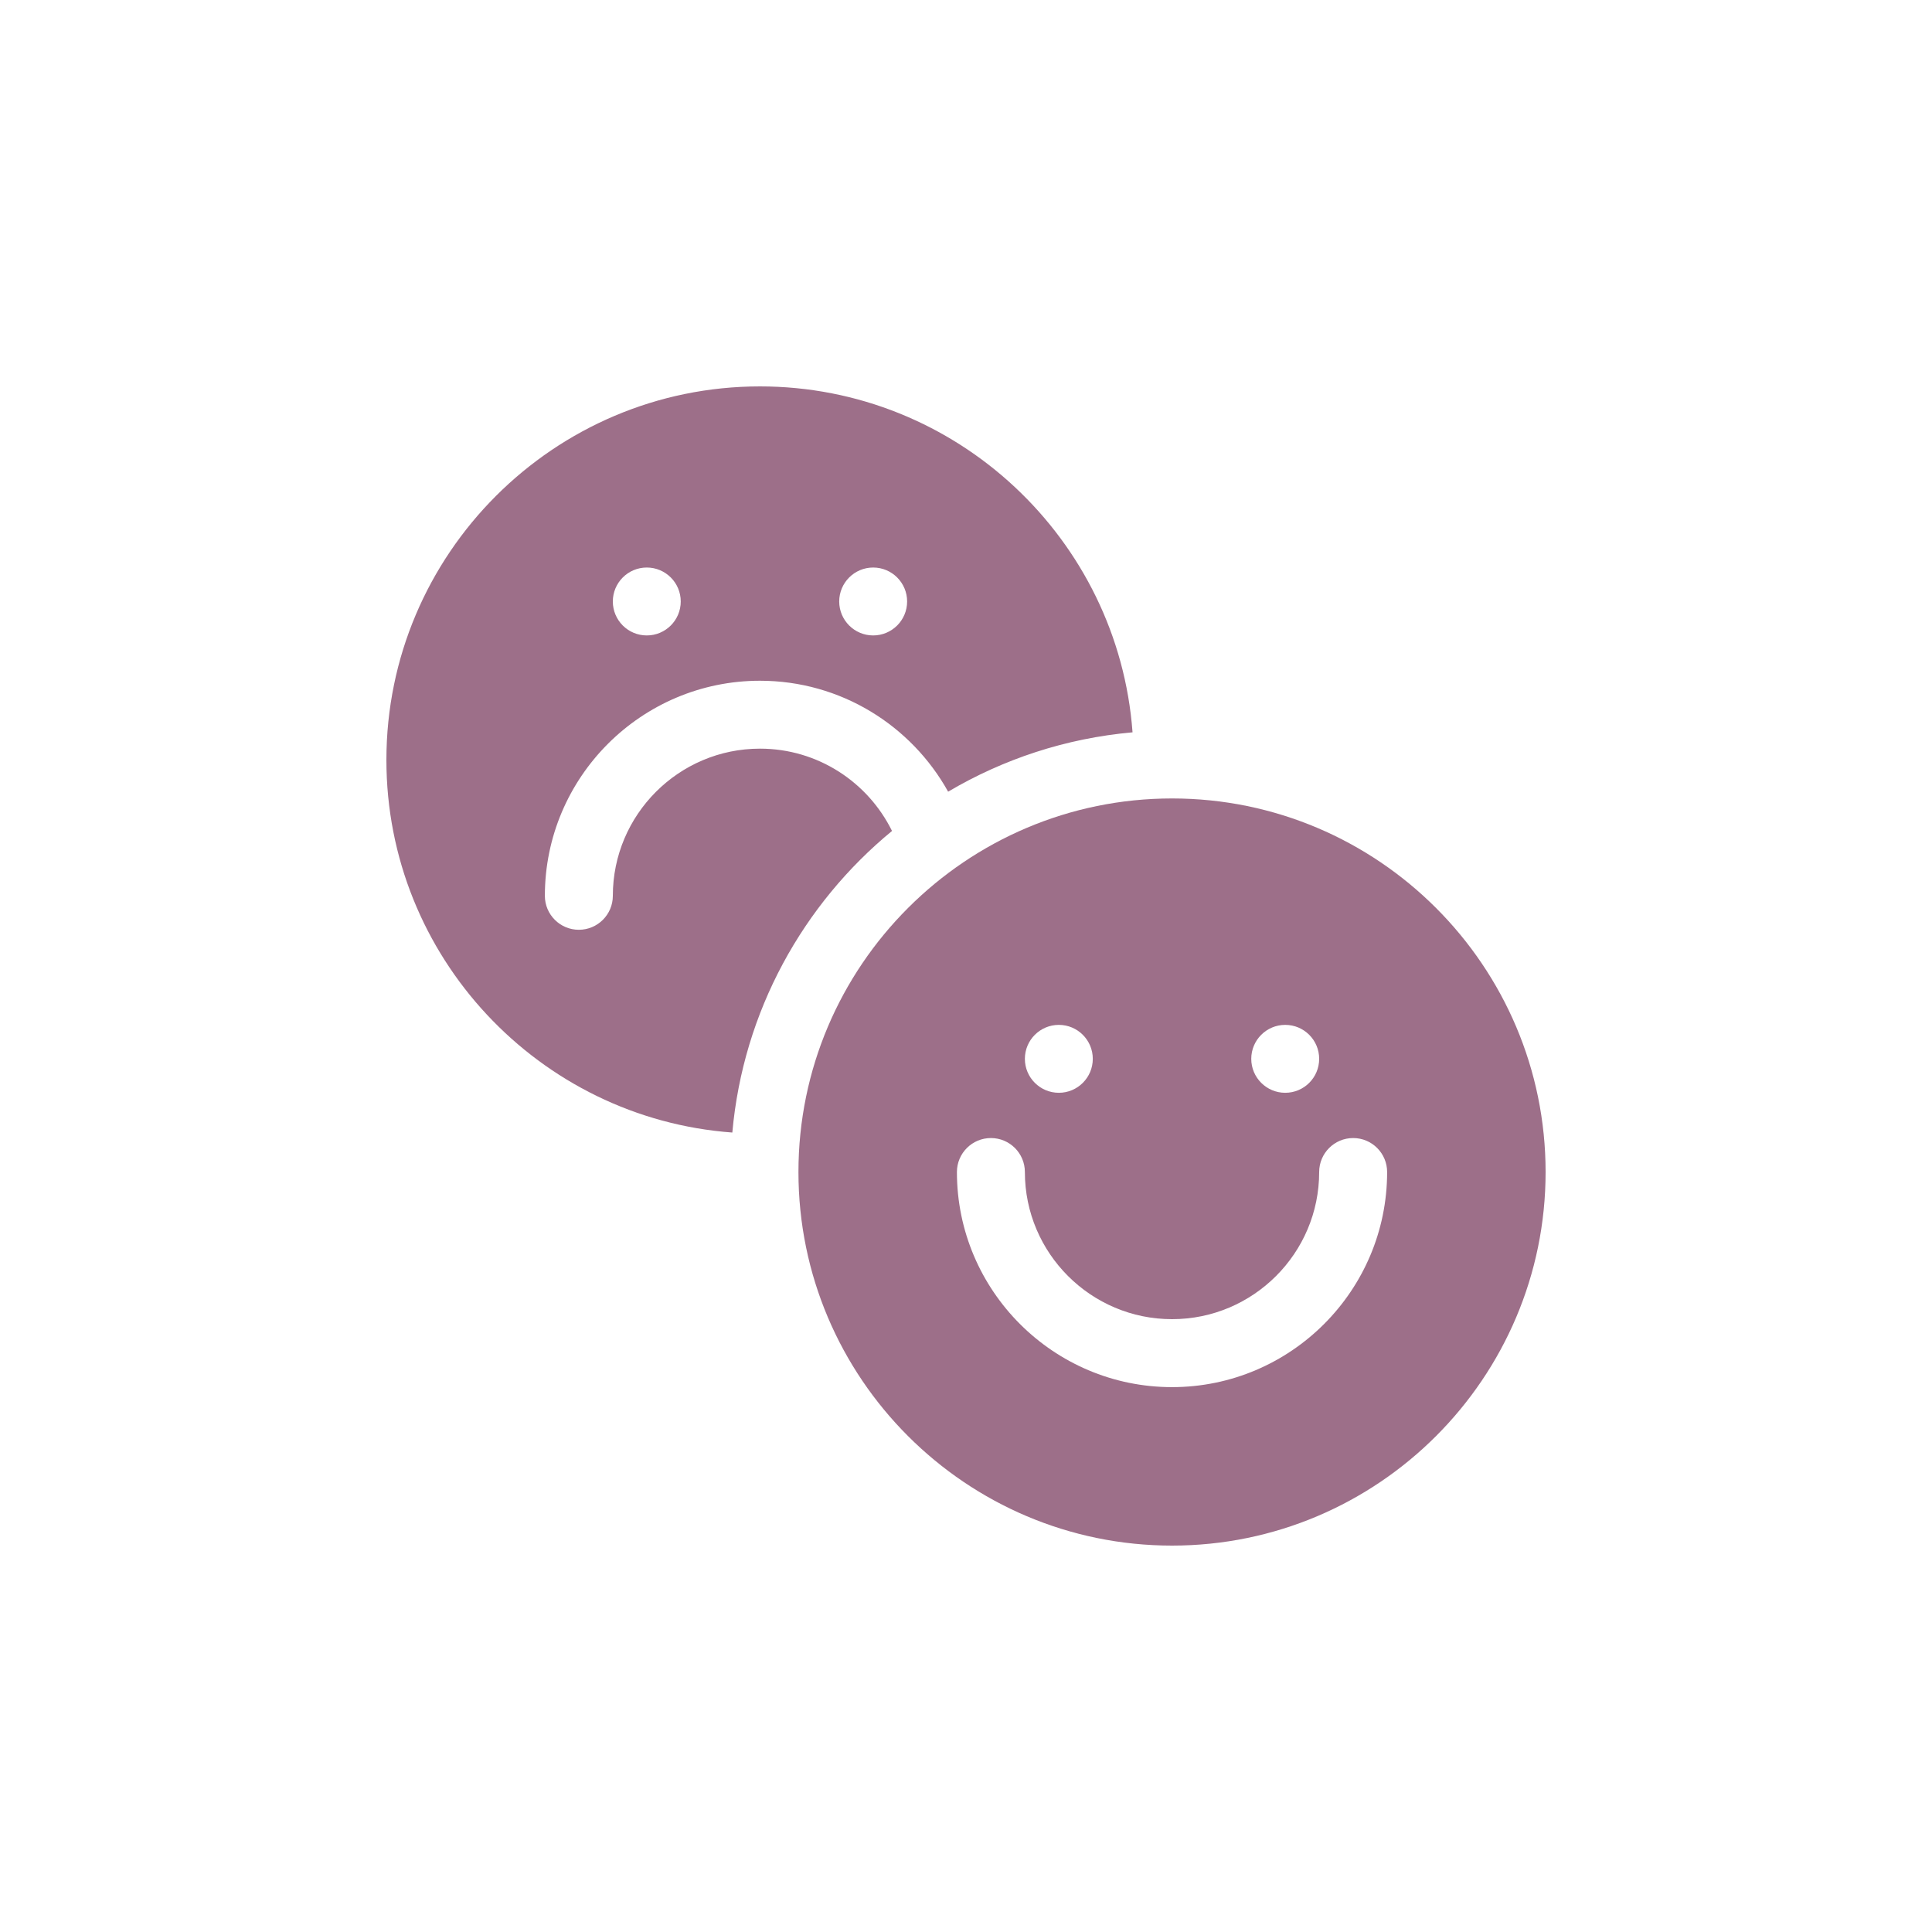
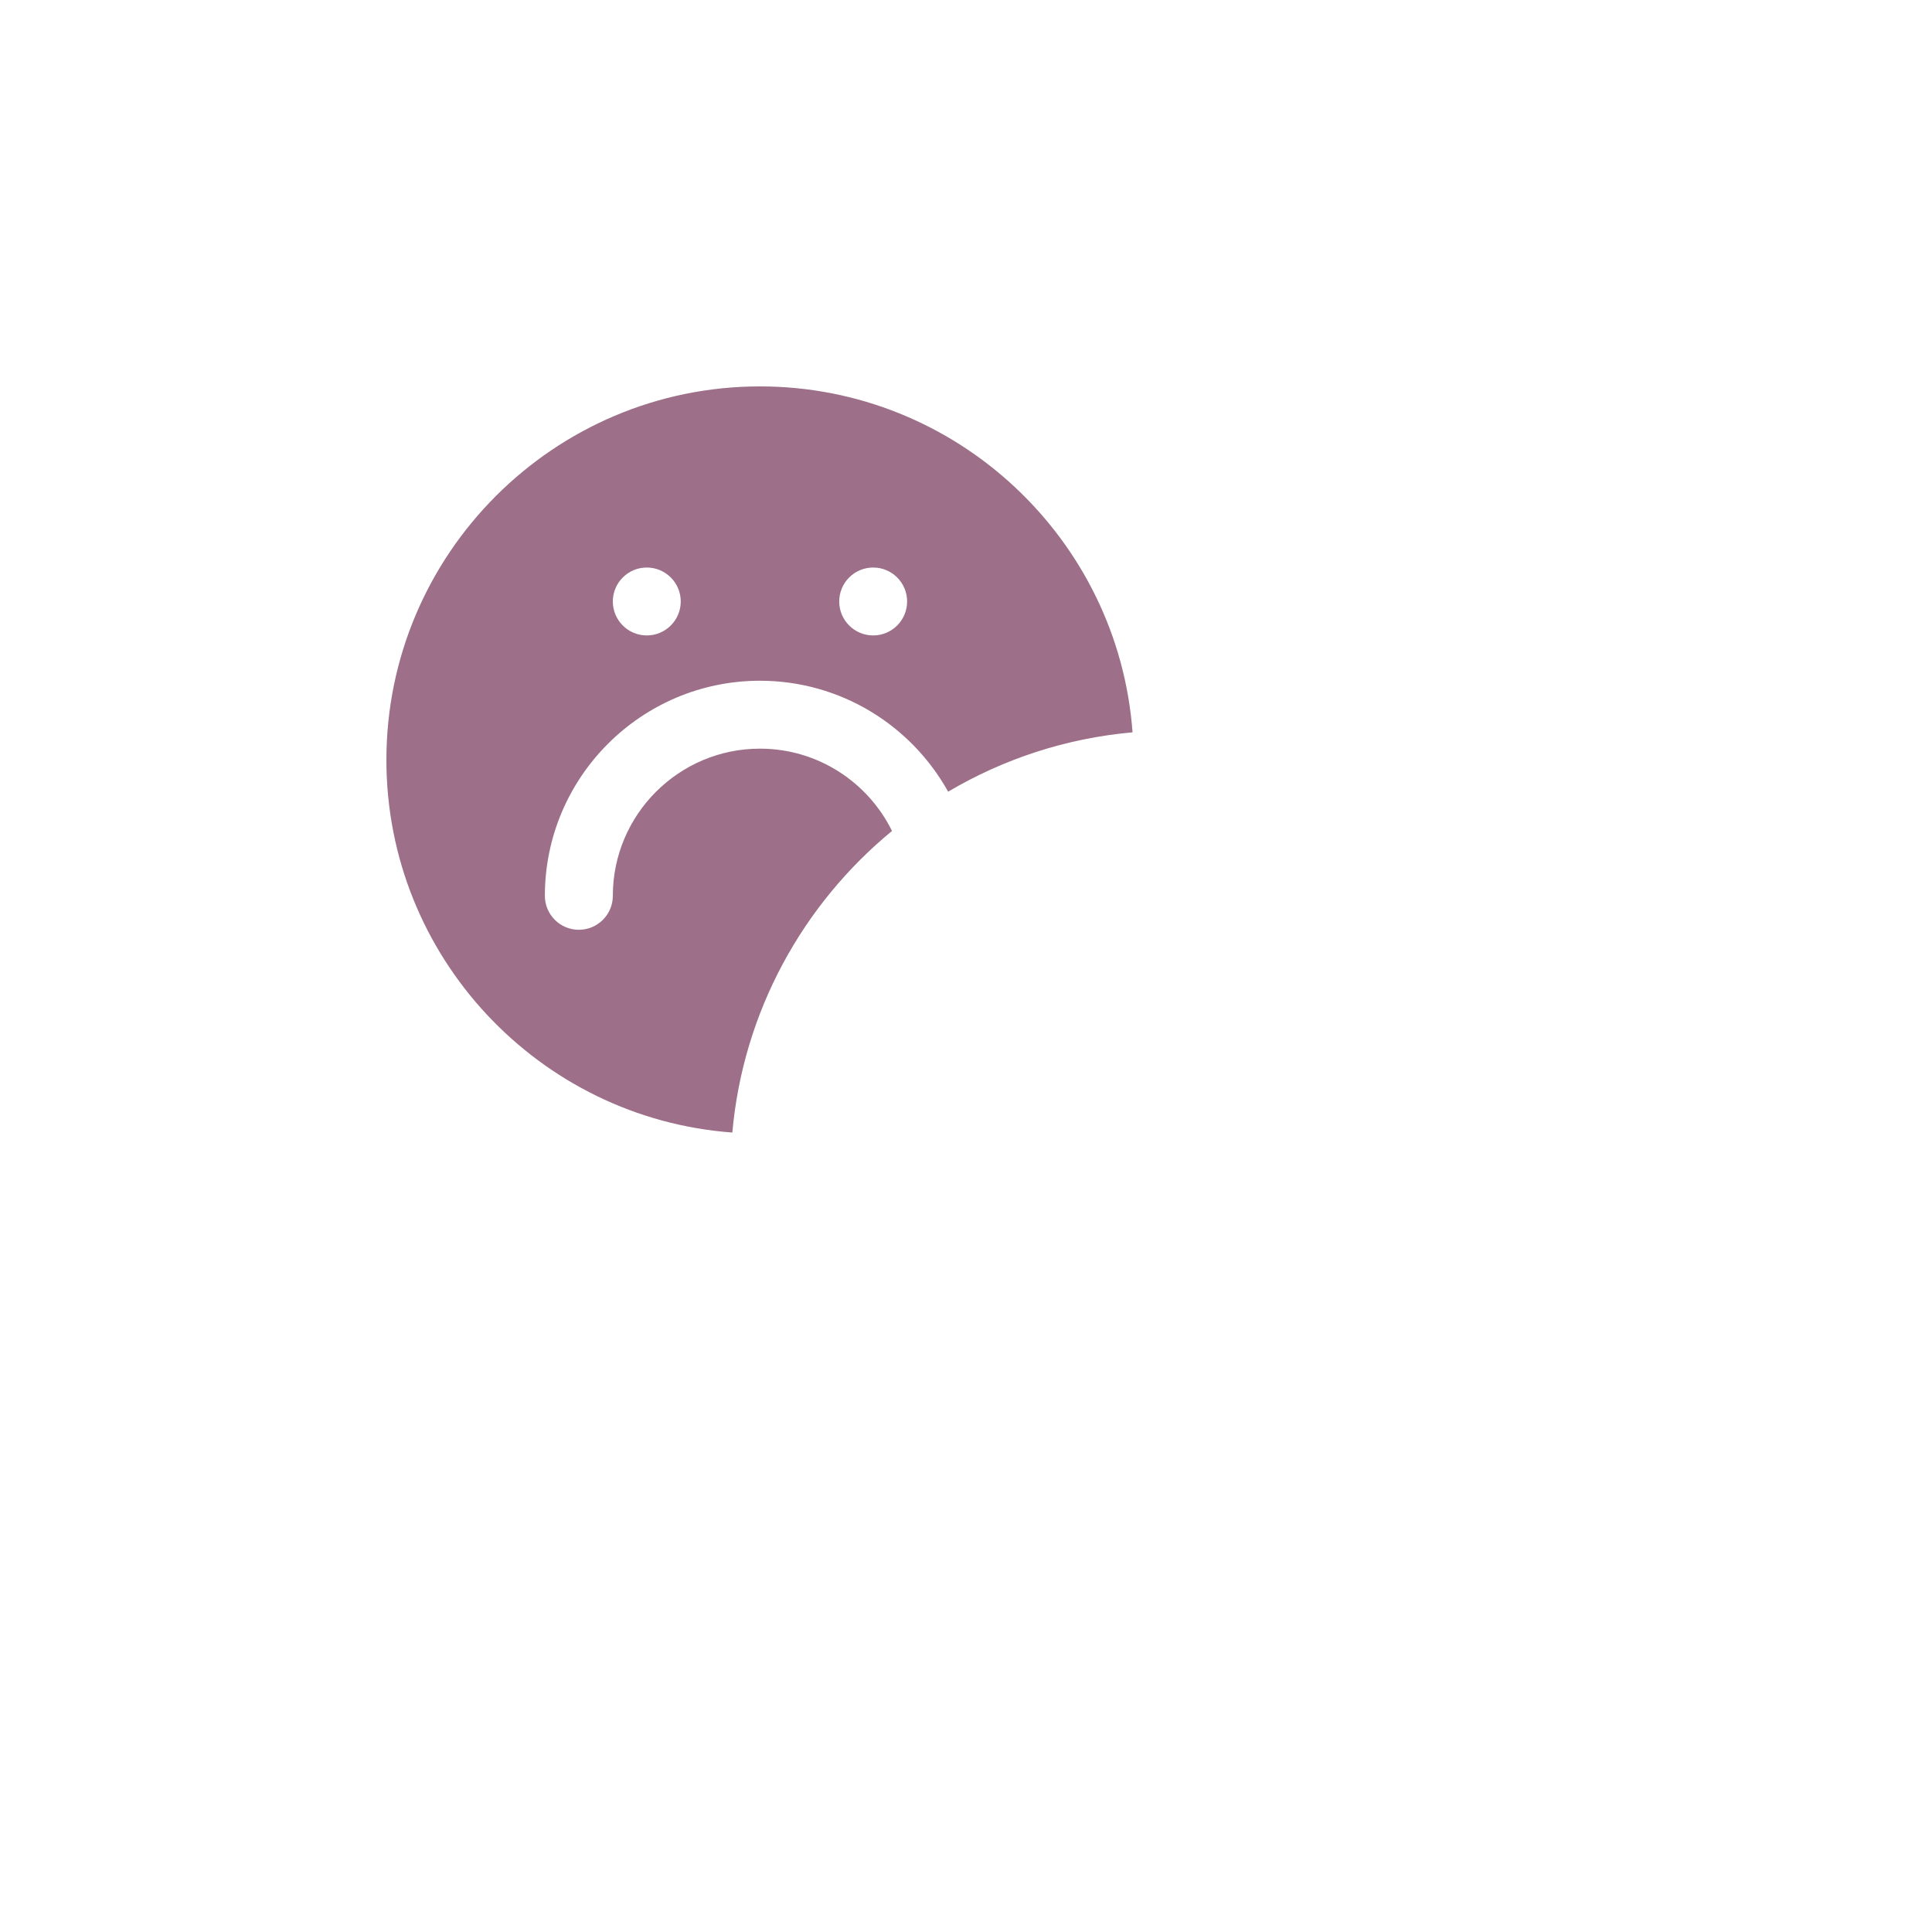
<svg xmlns="http://www.w3.org/2000/svg" width="40" height="40" viewBox="0 0 40 40" fill="none">
-   <path d="M24.266 16.531C20.001 16.531 16.531 20.001 16.531 24.266C16.531 28.53 20.001 32 24.266 32C28.53 32 32 28.53 32 24.266C32 20.001 28.53 16.531 24.266 16.531ZM26.609 21.219C26.998 21.219 27.312 21.534 27.312 21.922C27.312 22.31 26.998 22.625 26.609 22.625C26.221 22.625 25.906 22.31 25.906 21.922C25.906 21.534 26.221 21.219 26.609 21.219ZM21.922 21.219C22.31 21.219 22.625 21.534 22.625 21.922C22.625 22.31 22.31 22.625 21.922 22.625C21.534 22.625 21.219 22.31 21.219 21.922C21.219 21.534 21.534 21.219 21.922 21.219ZM24.266 28.719C21.81 28.719 19.812 26.721 19.812 24.266C19.812 23.877 20.127 23.562 20.516 23.562C20.904 23.562 21.219 23.877 21.219 24.266C21.219 25.946 22.586 27.312 24.266 27.312C25.946 27.312 27.312 25.946 27.312 24.266C27.312 23.877 27.627 23.562 28.016 23.562C28.404 23.562 28.719 23.877 28.719 24.266C28.719 26.721 26.721 28.719 24.266 28.719Z" fill="#9D6F89" />
  <path d="M18.468 17.204C17.971 16.195 16.933 15.5 15.734 15.5C14.054 15.5 12.688 16.867 12.688 18.547C12.688 18.935 12.373 19.25 11.984 19.25C11.596 19.25 11.281 18.935 11.281 18.547C11.281 16.091 13.279 14.094 15.734 14.094C17.408 14.094 18.869 15.022 19.63 16.391C20.768 15.718 22.064 15.285 23.448 15.162C23.154 11.164 19.807 8 15.734 8C11.47 8 8 11.47 8 15.734C8 19.807 11.164 23.154 15.162 23.448C15.386 20.939 16.626 18.719 18.468 17.204ZM18.078 11.75C18.466 11.75 18.781 12.065 18.781 12.453C18.781 12.841 18.466 13.156 18.078 13.156C17.69 13.156 17.375 12.841 17.375 12.453C17.375 12.065 17.69 11.75 18.078 11.75ZM13.391 11.75C13.779 11.75 14.094 12.065 14.094 12.453C14.094 12.841 13.779 13.156 13.391 13.156C13.002 13.156 12.688 12.841 12.688 12.453C12.688 12.065 13.002 11.75 13.391 11.75Z" fill="#9D6F89" />
</svg>